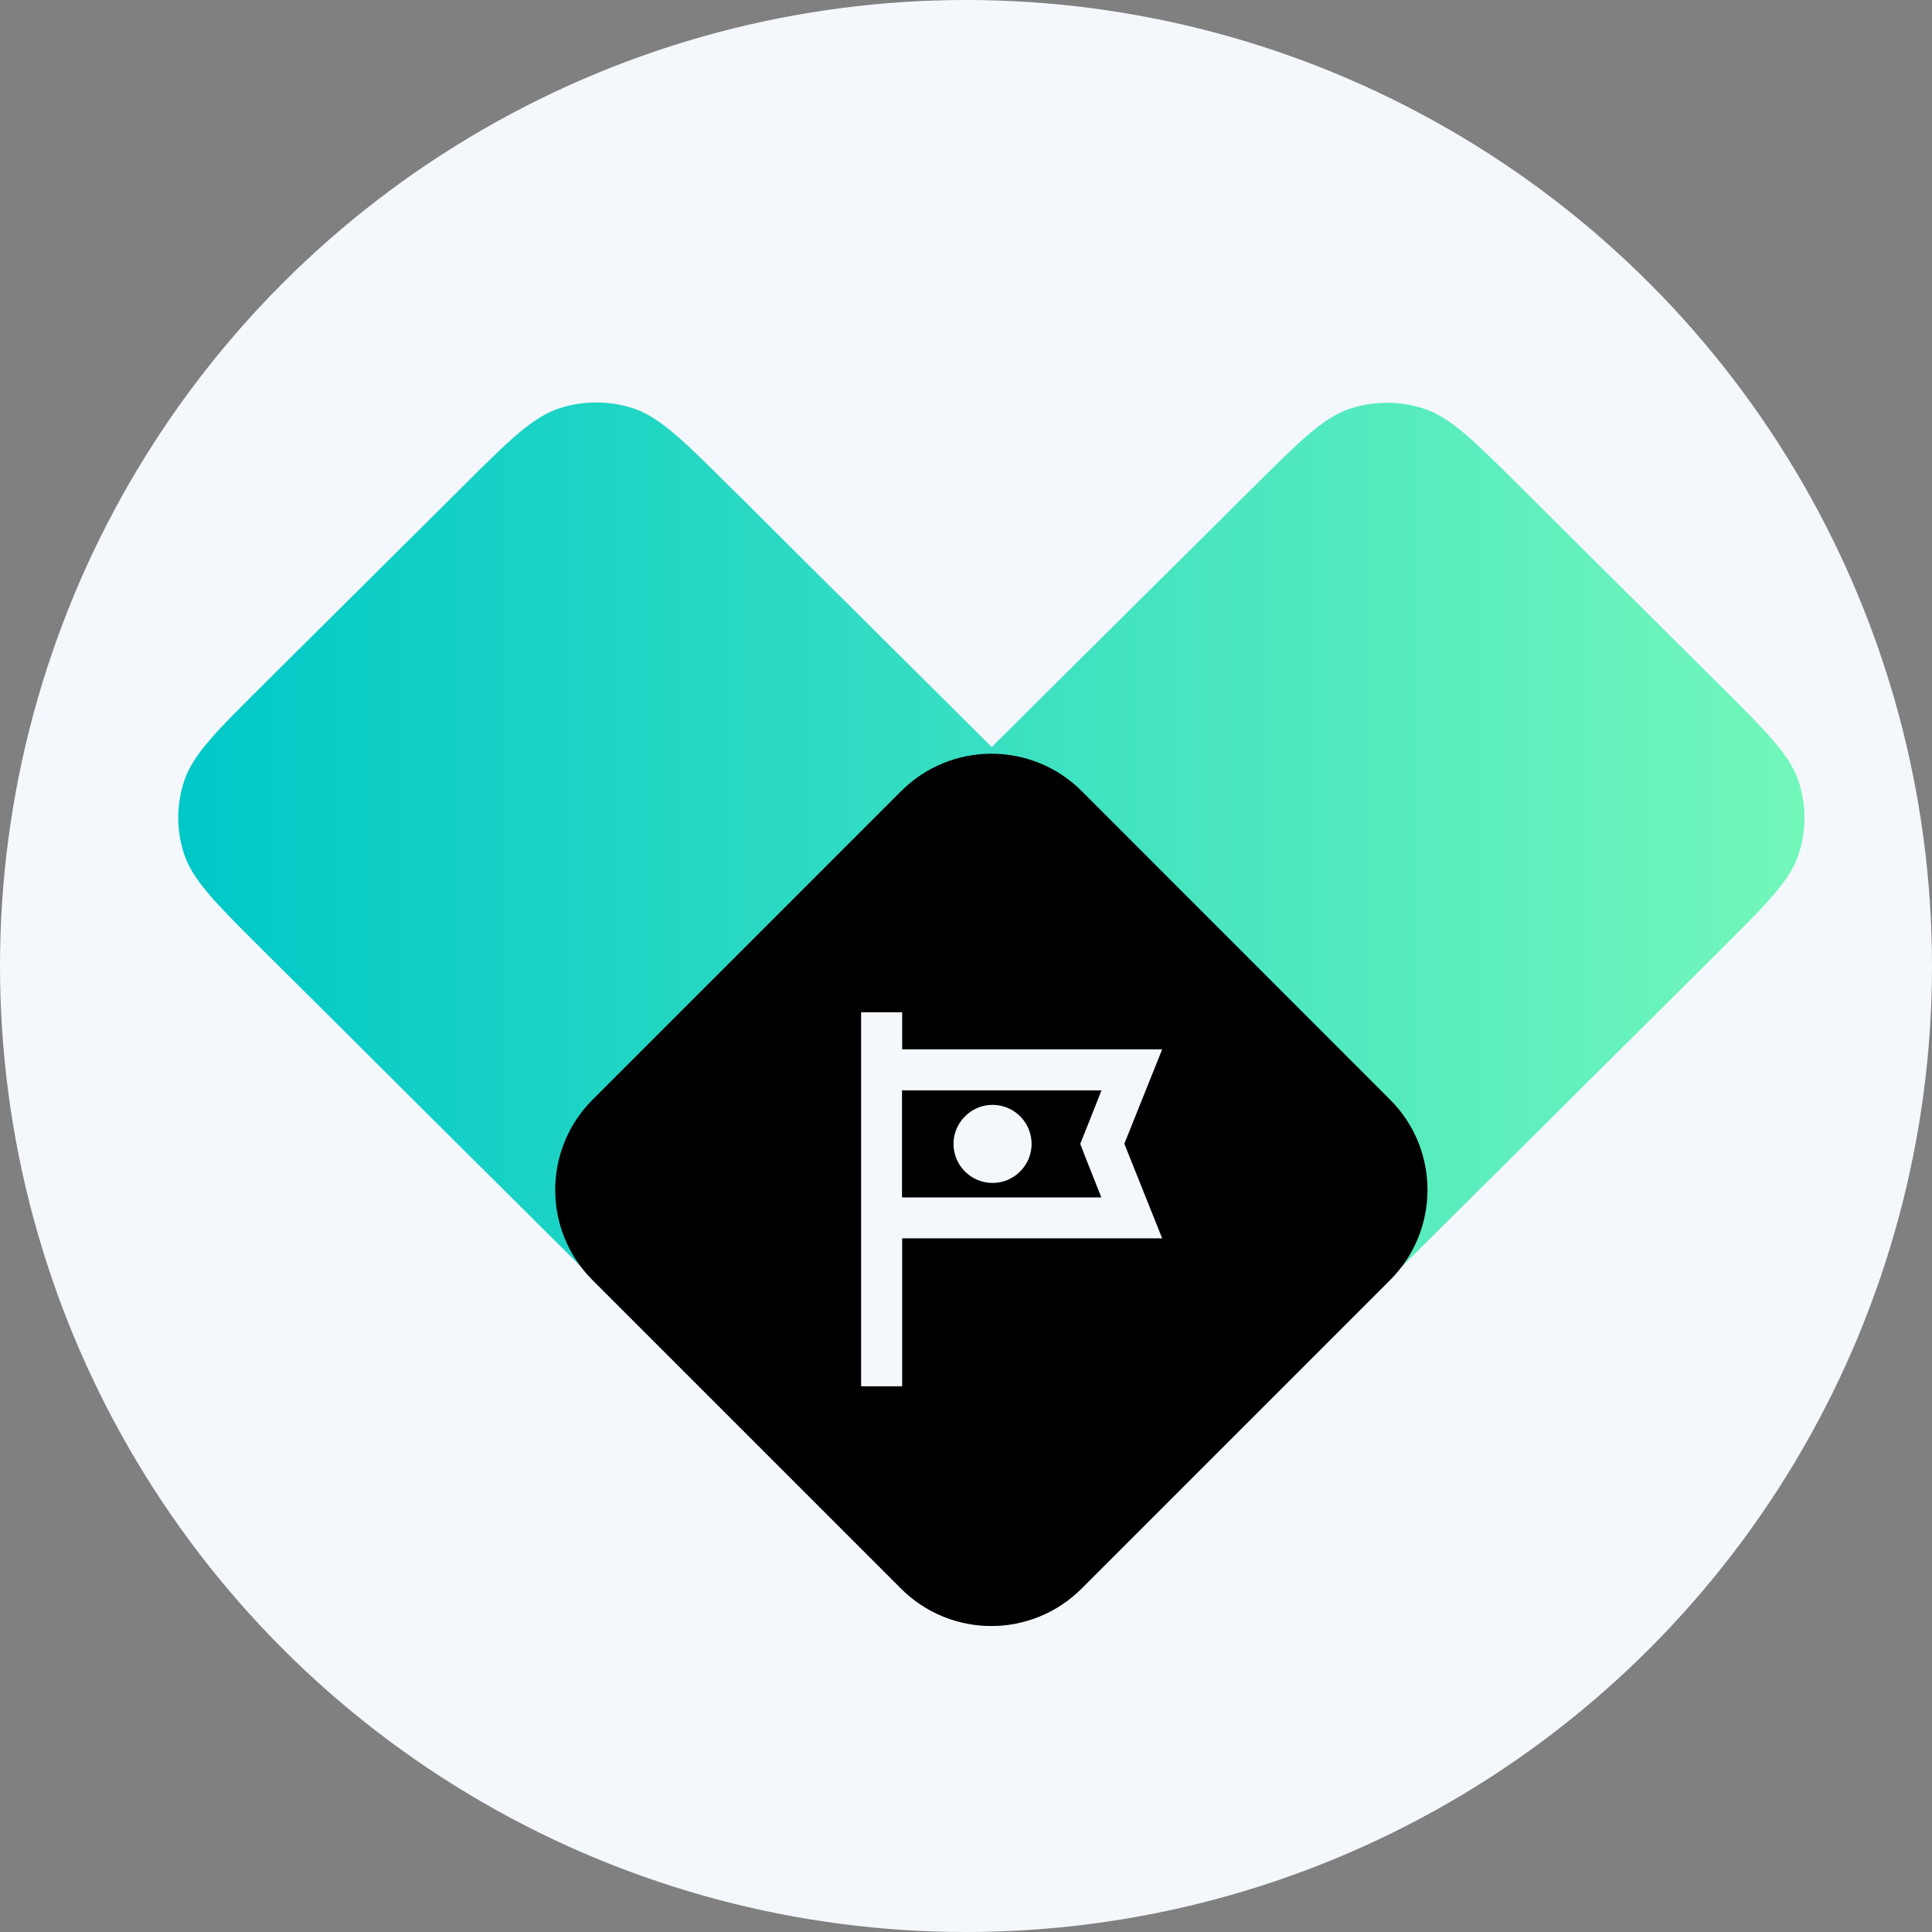
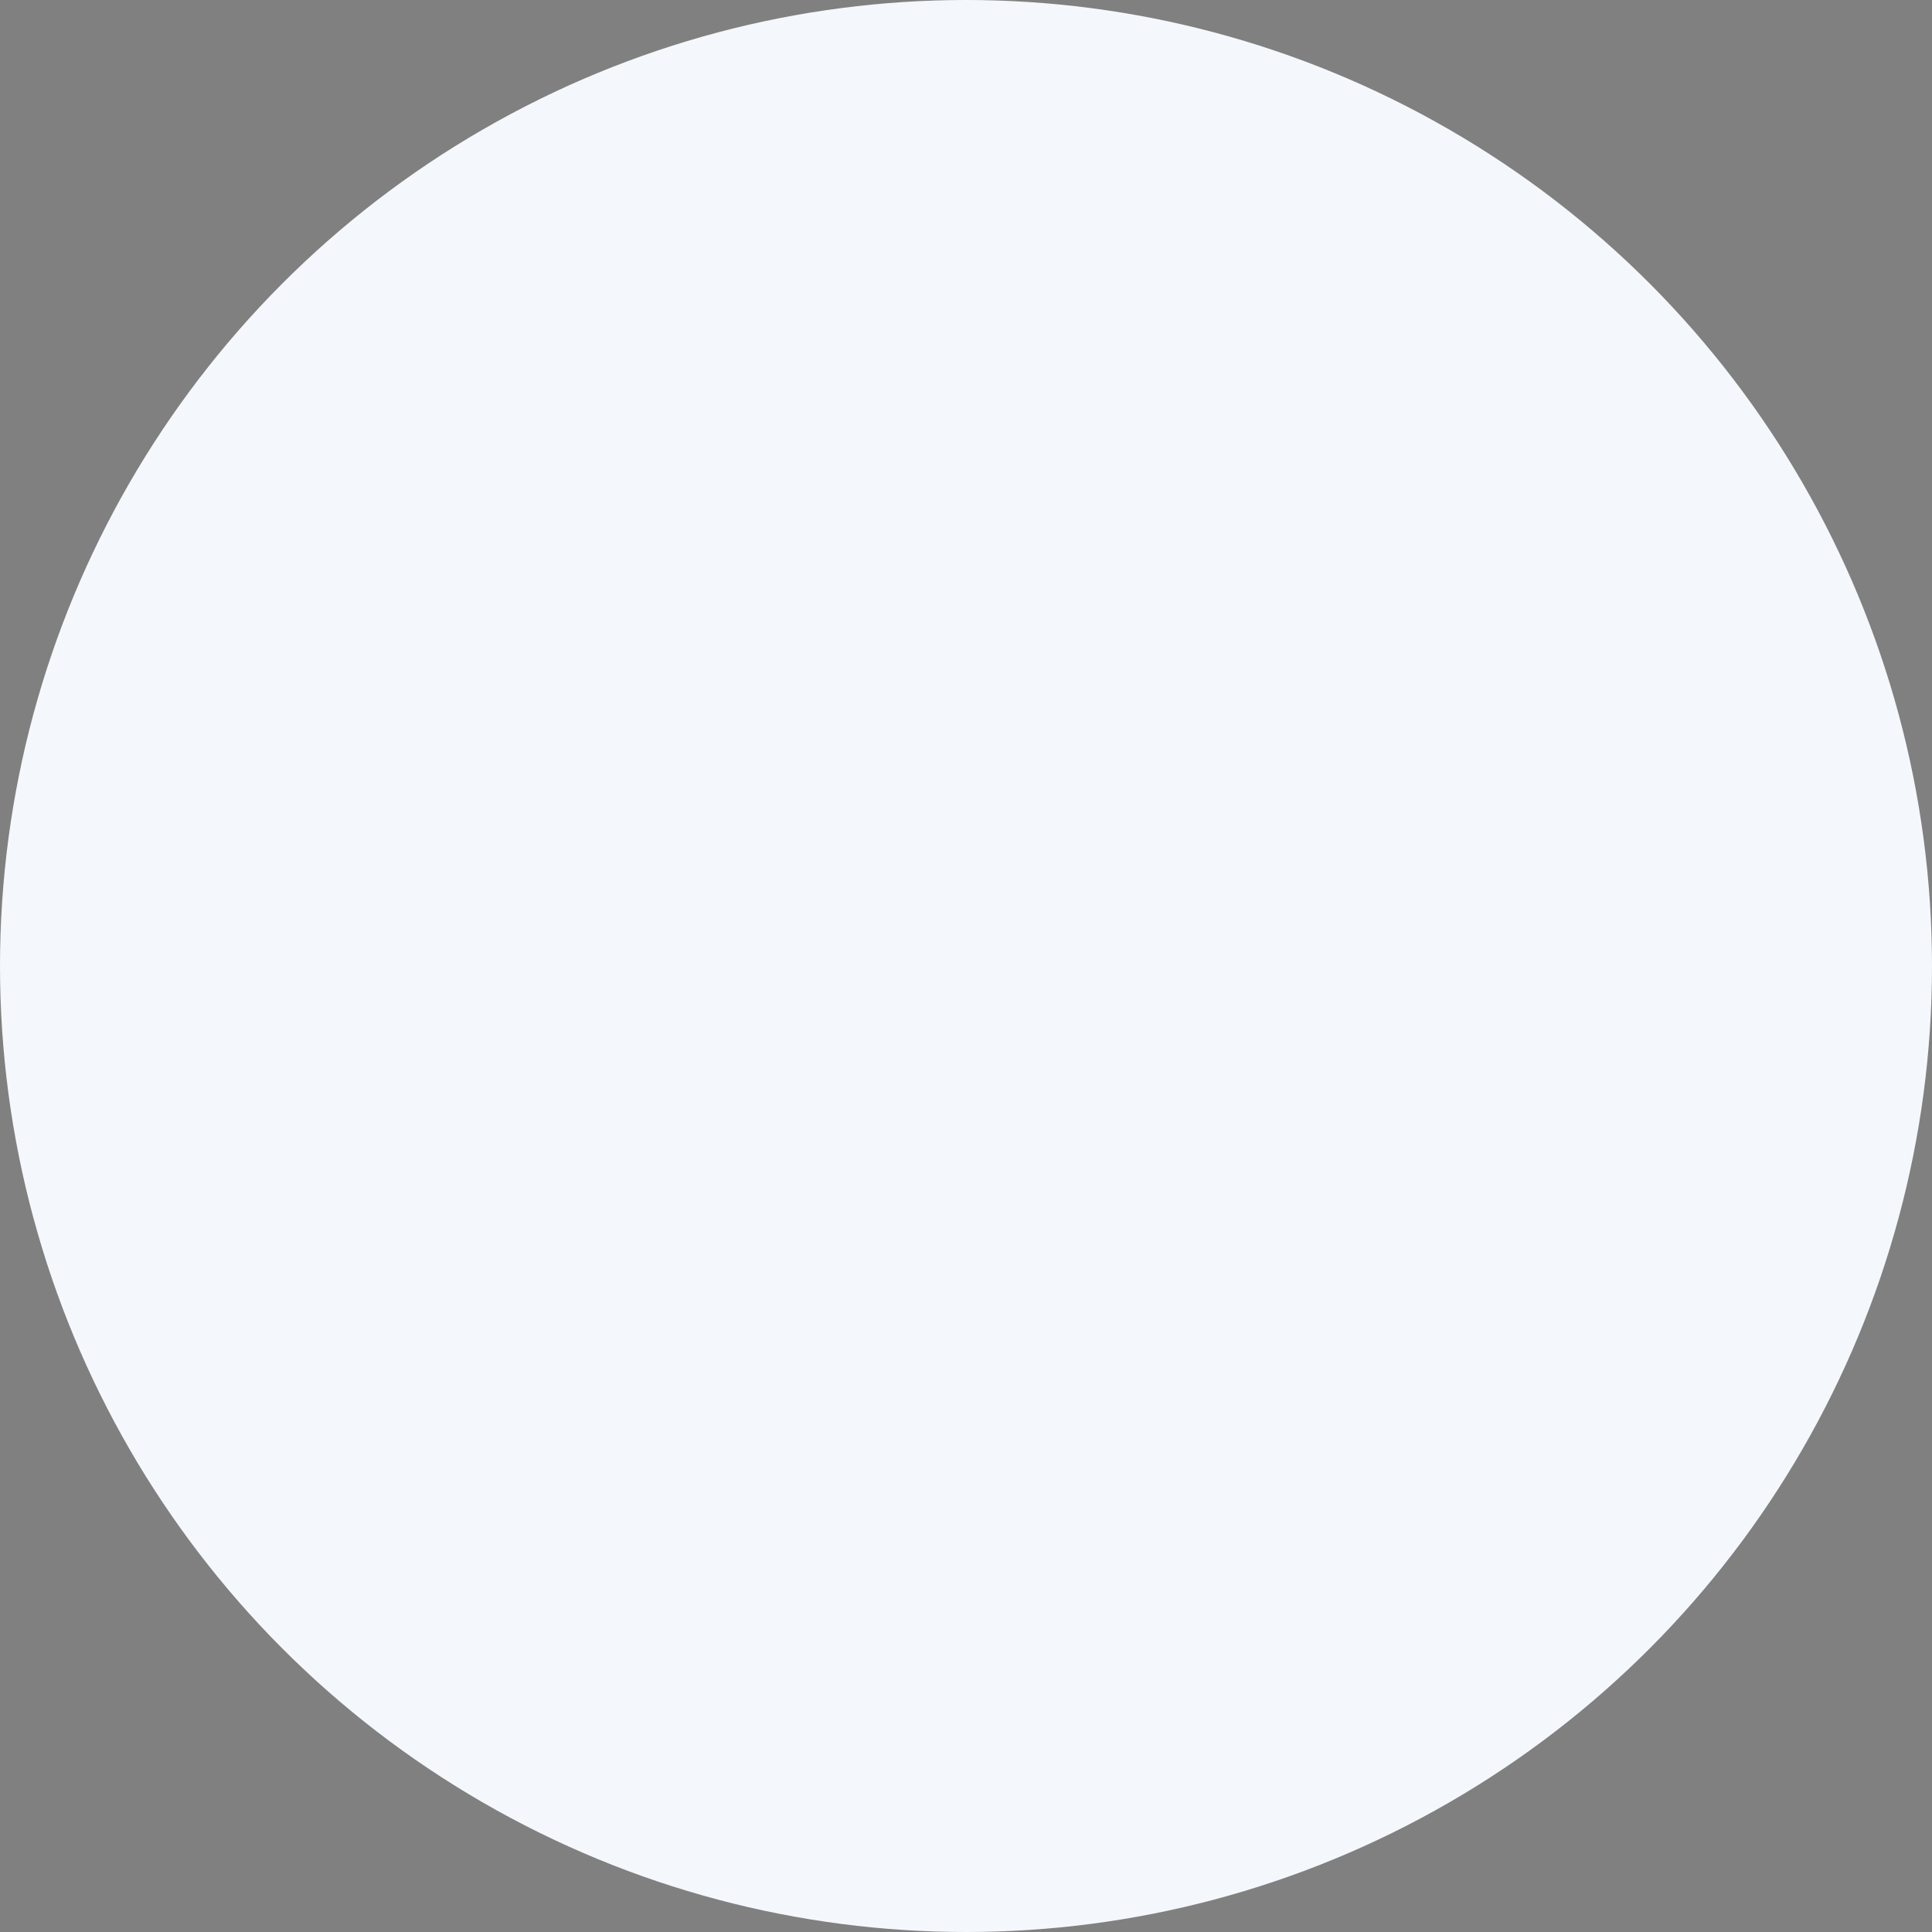
<svg xmlns="http://www.w3.org/2000/svg" version="1.1" id="Layer_1" x="0px" y="0px" viewBox="0 0 120 120" style="enable-background:new 0 0 120 120;" xml:space="preserve">
  <rect x="0" y="0" width="120" height="120" fill="#808080" stroke="none" />
  <style type="text/css">
	.st0{fill:#F4F7FC;}
	.st1{fill:none;stroke:#000000;}
	.st2{fill:url(#SVGID_1_);}
	.st3{fill:#F4F7FC;stroke:#F4F7FC;stroke-linejoin:round;stroke-miterlimit:10;}
	.st4{fill:url(#SVGID_00000141447289961435210110000009438418846342462368_);}
	.st5{fill:#F4F7FC;stroke:#F4F7FC;stroke-linecap:round;stroke-linejoin:round;stroke-miterlimit:10;}
	.st6{opacity:0.59;fill:#F4F7FC;stroke:#F4F7FC;stroke-miterlimit:10;}
	.st7{fill:#F4F7FC;stroke:#F4F7FC;stroke-miterlimit:10;}
	.st8{opacity:0.59;}
	
		.st9{fill:url(#SVGID_00000149365553893179933970000001932058379635476105_);stroke:url(#SVGID_00000041261021252521895470000002856074294247693972_);stroke-linejoin:round;stroke-miterlimit:10;}
	
		.st10{fill:url(#SVGID_00000094596426348602872190000004257361227733963915_);stroke:url(#SVGID_00000060737756231751699610000006758044160134057650_);stroke-linejoin:round;stroke-miterlimit:10;}
	
		.st11{fill:url(#SVGID_00000125567726604823616640000002770313674659532720_);stroke:url(#SVGID_00000000215282579752206400000002620451752816839571_);stroke-linejoin:round;stroke-miterlimit:10;}
	
		.st12{fill:url(#SVGID_00000005964097698684585810000004348922744071015820_);stroke:url(#SVGID_00000165926749906944115680000005234642628911928727_);stroke-linejoin:round;stroke-miterlimit:10;}
	
		.st13{fill:url(#SVGID_00000121984468340158220700000010333054234221420990_);stroke:url(#SVGID_00000129207446189338784860000005887259354177145528_);stroke-linejoin:round;stroke-miterlimit:10;}
	.st14{fill:url(#SVGID_00000158003709598085030350000003951907456321856657_);}
	.st15{fill:#F4F7FC;stroke:#F4F7FC;stroke-width:0.75;stroke-linecap:round;stroke-linejoin:round;stroke-miterlimit:10;}
	.st16{fill:url(#SVGID_00000057852041199518052140000008166879898016968875_);}
	.st17{fill:url(#SVGID_00000047768290152984714760000015807790201560582549_);}
	.st18{fill:url(#SVGID_00000150091995208574219830000000884415790541065396_);}
	.st19{fill:url(#SVGID_00000044865040929265648430000007321563131713525642_);}
	.st20{fill:url(#SVGID_00000064352889010204642780000009414956075393925529_);}
	.st21{fill:url(#SVGID_00000132780616531300827640000015767249729828988806_);}
	.st22{fill:url(#SVGID_00000126309282811215899800000015589134222657386418_);}
	.st23{fill:#F4F7FC;stroke:#F4F7FC;stroke-width:0.5;stroke-linecap:round;stroke-linejoin:round;stroke-miterlimit:10;}
	.st24{fill:url(#SVGID_00000080203448992477409510000009284260114053169087_);}
	.st25{fill:url(#SVGID_00000005227415568062622660000011485307506401037742_);}
	.st26{fill:url(#SVGID_00000175304695099263423030000017474182941516554404_);}
	.st27{fill:url(#SVGID_00000033367200174503895390000003696024209175469199_);}
	.st28{fill:url(#SVGID_00000126299659565257912100000003297500962407182001_);}
	.st29{fill:url(#SVGID_00000006695161994424477050000013971916469822176143_);}
	.st30{fill:url(#SVGID_00000062899035139045733860000002676564039720157365_);}
	.st31{fill:url(#SVGID_00000052080479639260393940000017938596703768410760_);}
	.st32{fill:#F4F7FC;stroke:#F4F7FC;stroke-width:0.75;stroke-linejoin:round;stroke-miterlimit:10;}
	.st33{fill:url(#SVGID_00000125569342968917587050000014908862983496797841_);}
	.st34{fill:url(#SVGID_00000106869737311557344710000009020112843346588295_);}
	.st35{fill:#F4F7FC;stroke:#F4F7FC;stroke-width:0.5;stroke-miterlimit:10;}
	.st36{fill:url(#SVGID_00000077311126960131126540000006739409215881106569_);}
	.st37{fill:url(#SVGID_00000088854583973241407720000002485011970617243794_);}
	.st38{fill:#F4F7FC;stroke:#F4F7FC;stroke-width:0.75;stroke-miterlimit:10;}
	.st39{fill:url(#SVGID_00000155122657339983418310000009978385781012852661_);}
	.st40{fill:#F4F7FC;stroke:#F4F7FC;stroke-width:0.25;stroke-miterlimit:10;}
</style>
  <circle class="st0" cx="60" cy="60" r="60" />
  <linearGradient id="SVGID_1_" gradientUnits="userSpaceOnUse" x1="11.079" y1="63" x2="112.079" y2="63">
    <stop offset="7.458905e-08" style="stop-color:#00C8C8" />
    <stop offset="1" style="stop-color:#73F7BB" />
  </linearGradient>
-   <path class="st2" d="M111.72,53.05c-0.51,1.56-1.83,2.93-4.4,5.49c-0.16,0.16-0.32,0.32-0.48,0.48l-0.5,0.5l-2.49,2.47l-2.55,2.54  l-2.64,2.62l-2.75,2.74l-1.73,1.72L69.85,95.79c-2.89,2.88-4.34,4.31-6.01,4.85c-1.47,0.47-3.05,0.47-4.52,0  c-1.67-0.54-3.11-1.98-6.01-4.85l-24.35-24.2l-1.73-1.72l-2.75-2.74l-2.63-2.62l-2.55-2.54l-2.49-2.47l-0.5-0.5  c-0.17-0.17-0.33-0.33-0.48-0.48c-2.57-2.56-3.89-3.93-4.4-5.49c-0.48-1.46-0.48-3.03,0-4.49c0.54-1.66,1.99-3.1,4.88-5.97  l12.45-12.37c2.89-2.88,4.34-4.31,6.01-4.85c1.47-0.47,3.05-0.47,4.52,0c1.09,0.35,2.09,1.09,3.47,2.37  c0.3,0.28,0.61,0.58,0.95,0.91c0.48,0.47,1.01,0.99,1.59,1.57l0.74,0.73l2.35,2.34l2.39,2.38l2.44,2.42l1.49,1.48l6.89,6.85  l6.88-6.84l1.49-1.48l2.44-2.42l2.39-2.37l2.35-2.34l0.73-0.72c0.59-0.59,1.12-1.11,1.6-1.58c0.34-0.33,0.65-0.63,0.95-0.91  c1.37-1.28,2.37-2.01,3.46-2.37c1.47-0.47,3.05-0.47,4.52,0c1.67,0.54,3.12,1.98,6.01,4.86l12.42,12.35  c2.89,2.88,4.34,4.31,4.88,5.97C112.2,50.03,112.2,51.6,111.72,53.05z" />
-   <path d="M86.34,68.3L67.19,49.14c-3.1-3.1-8.12-3.1-11.22,0L36.81,68.3c-3.1,3.1-3.1,8.12,0,11.22l19.15,19.15  c3.1,3.1,8.12,3.1,11.22,0l19.15-19.15C89.44,76.42,89.44,71.4,86.34,68.3z" />
  <path class="st40" d="M72,65.3h-9.19h-1.15h-5.75V63h-2.3v2.3v11.49v9.19h2.3v-9.19h4.6h1.15H72l-2.3-5.75L72,65.3z M67.56,71.9  l1.03,2.6h-6.94h-1.15h-4.6v-6.9h5.75h1.15h5.8l-1.03,2.6l-0.34,0.85L67.56,71.9z M63.95,71.05c0,1.26-1.03,2.3-2.3,2.3  s-2.3-1.03-2.3-2.3c0-1.26,1.03-2.3,2.3-2.3S63.95,69.78,63.95,71.05z" />
</svg>